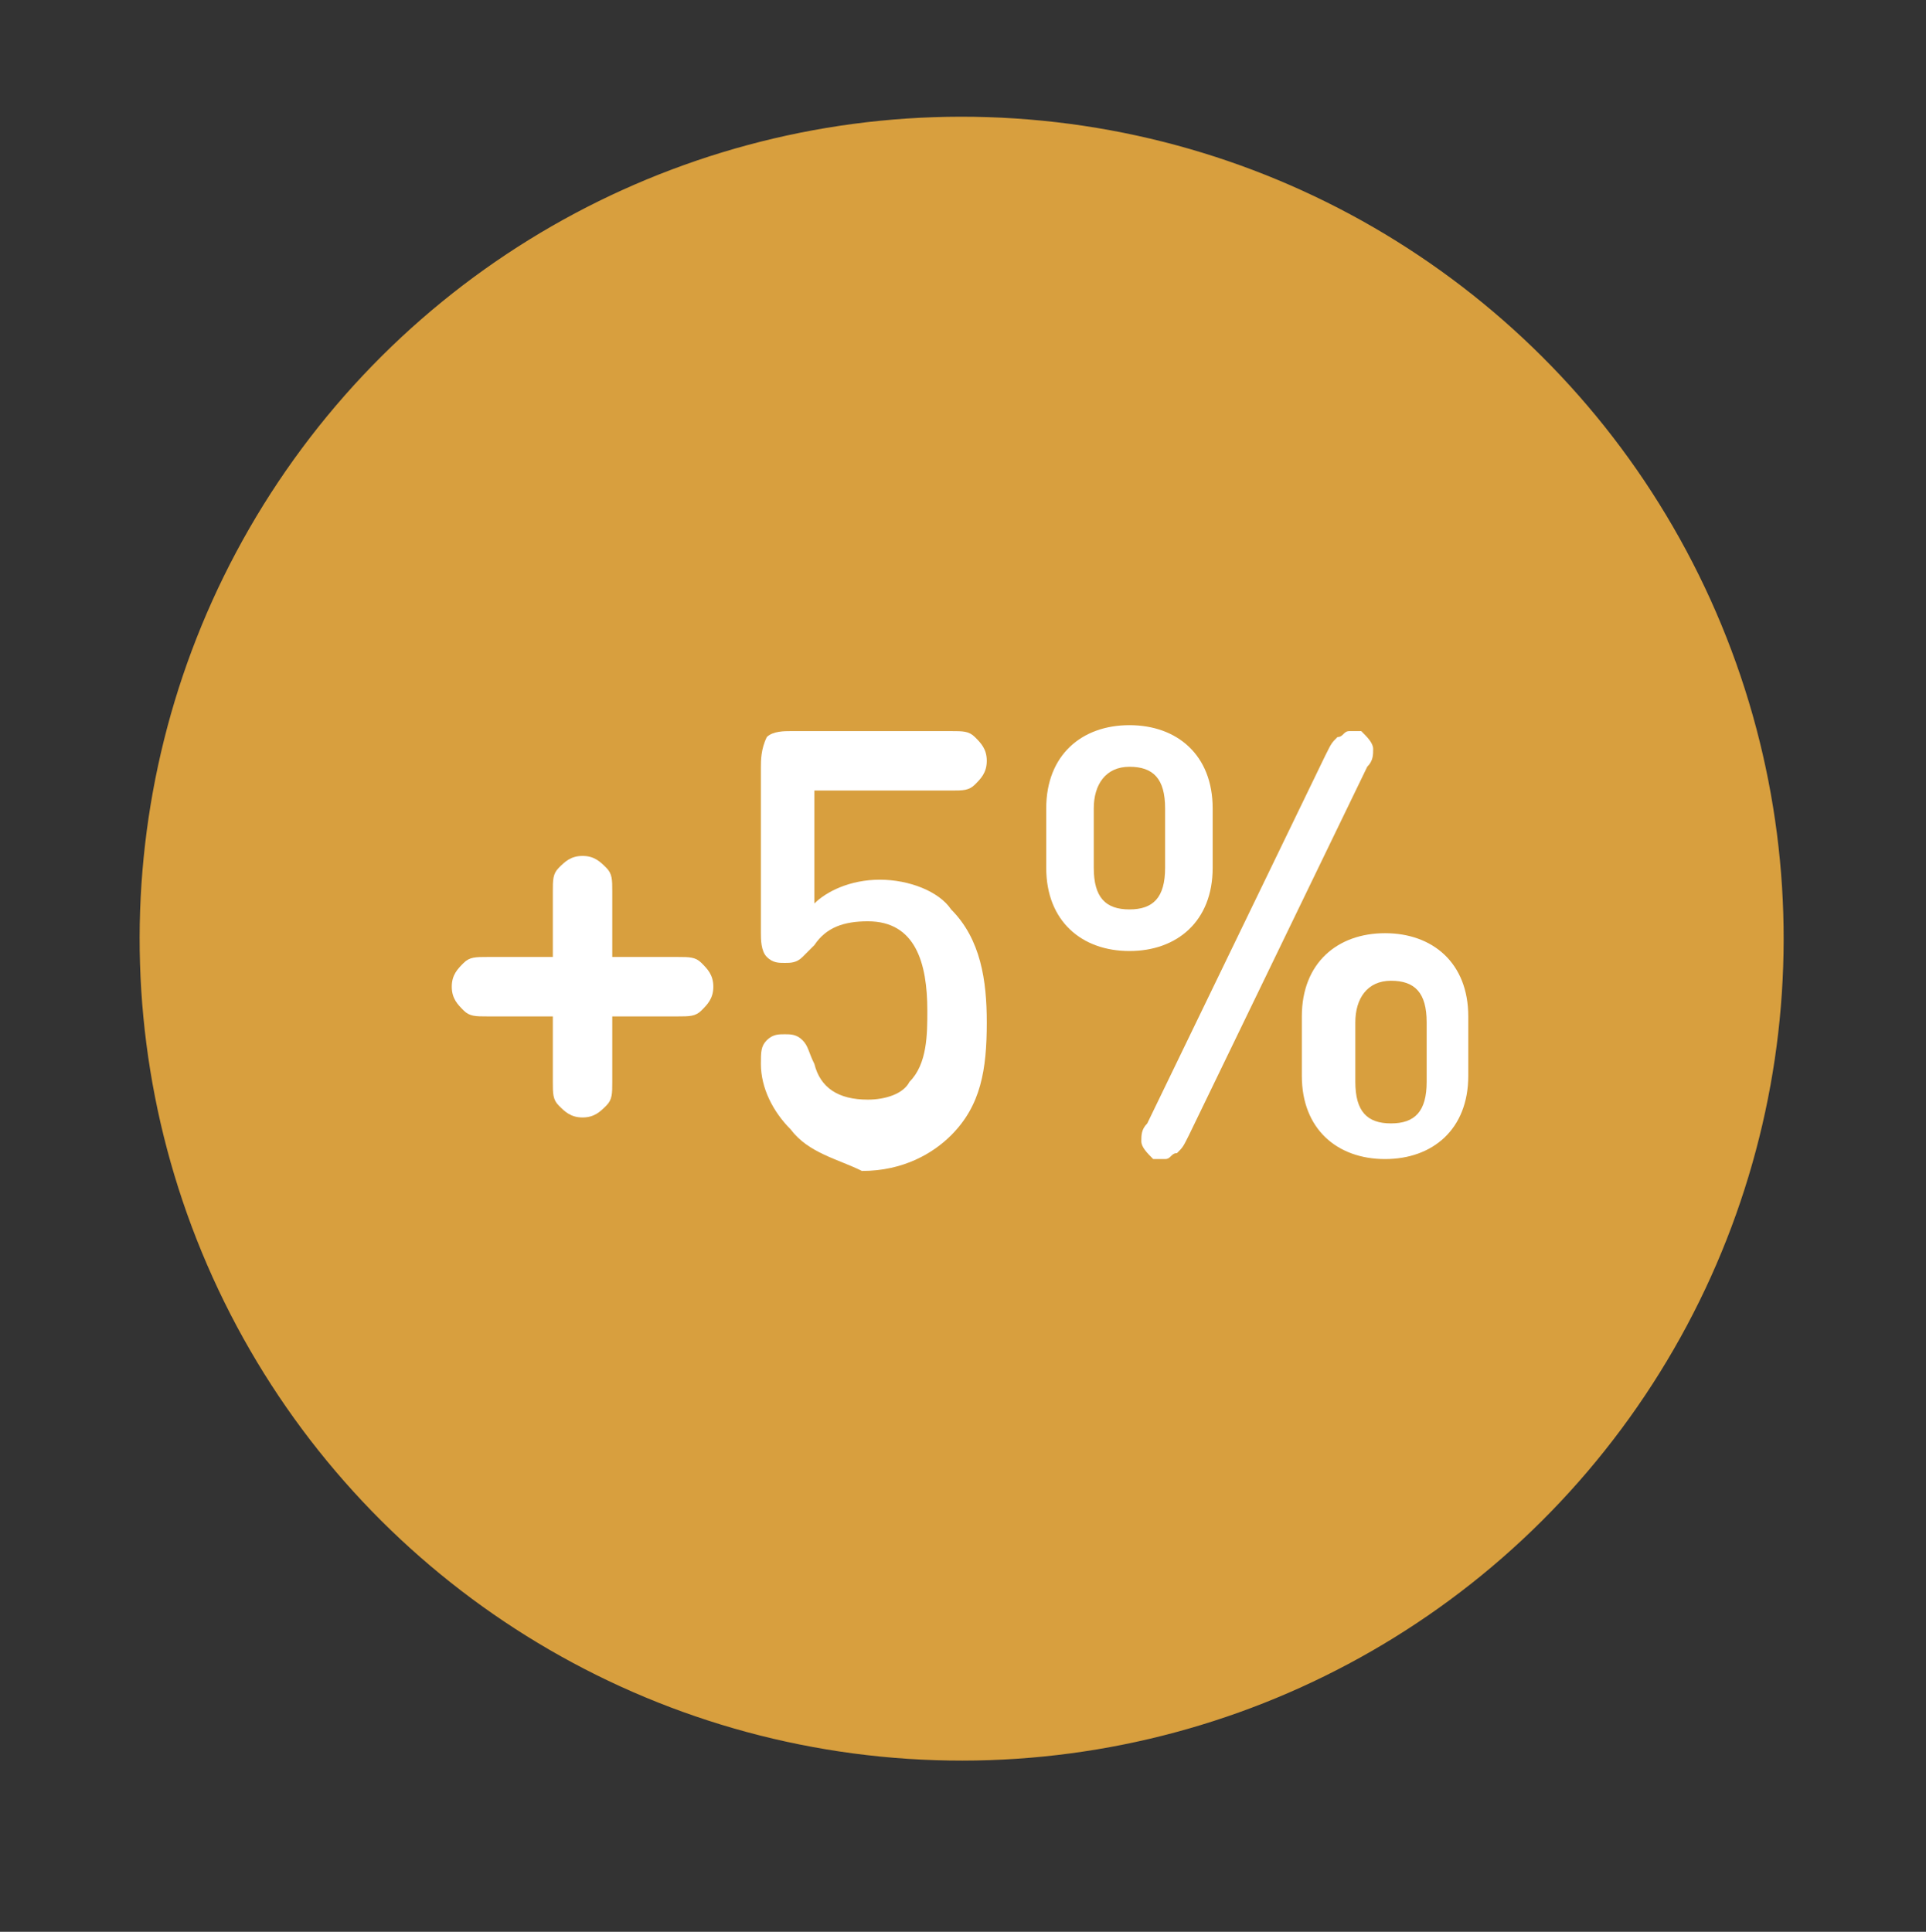
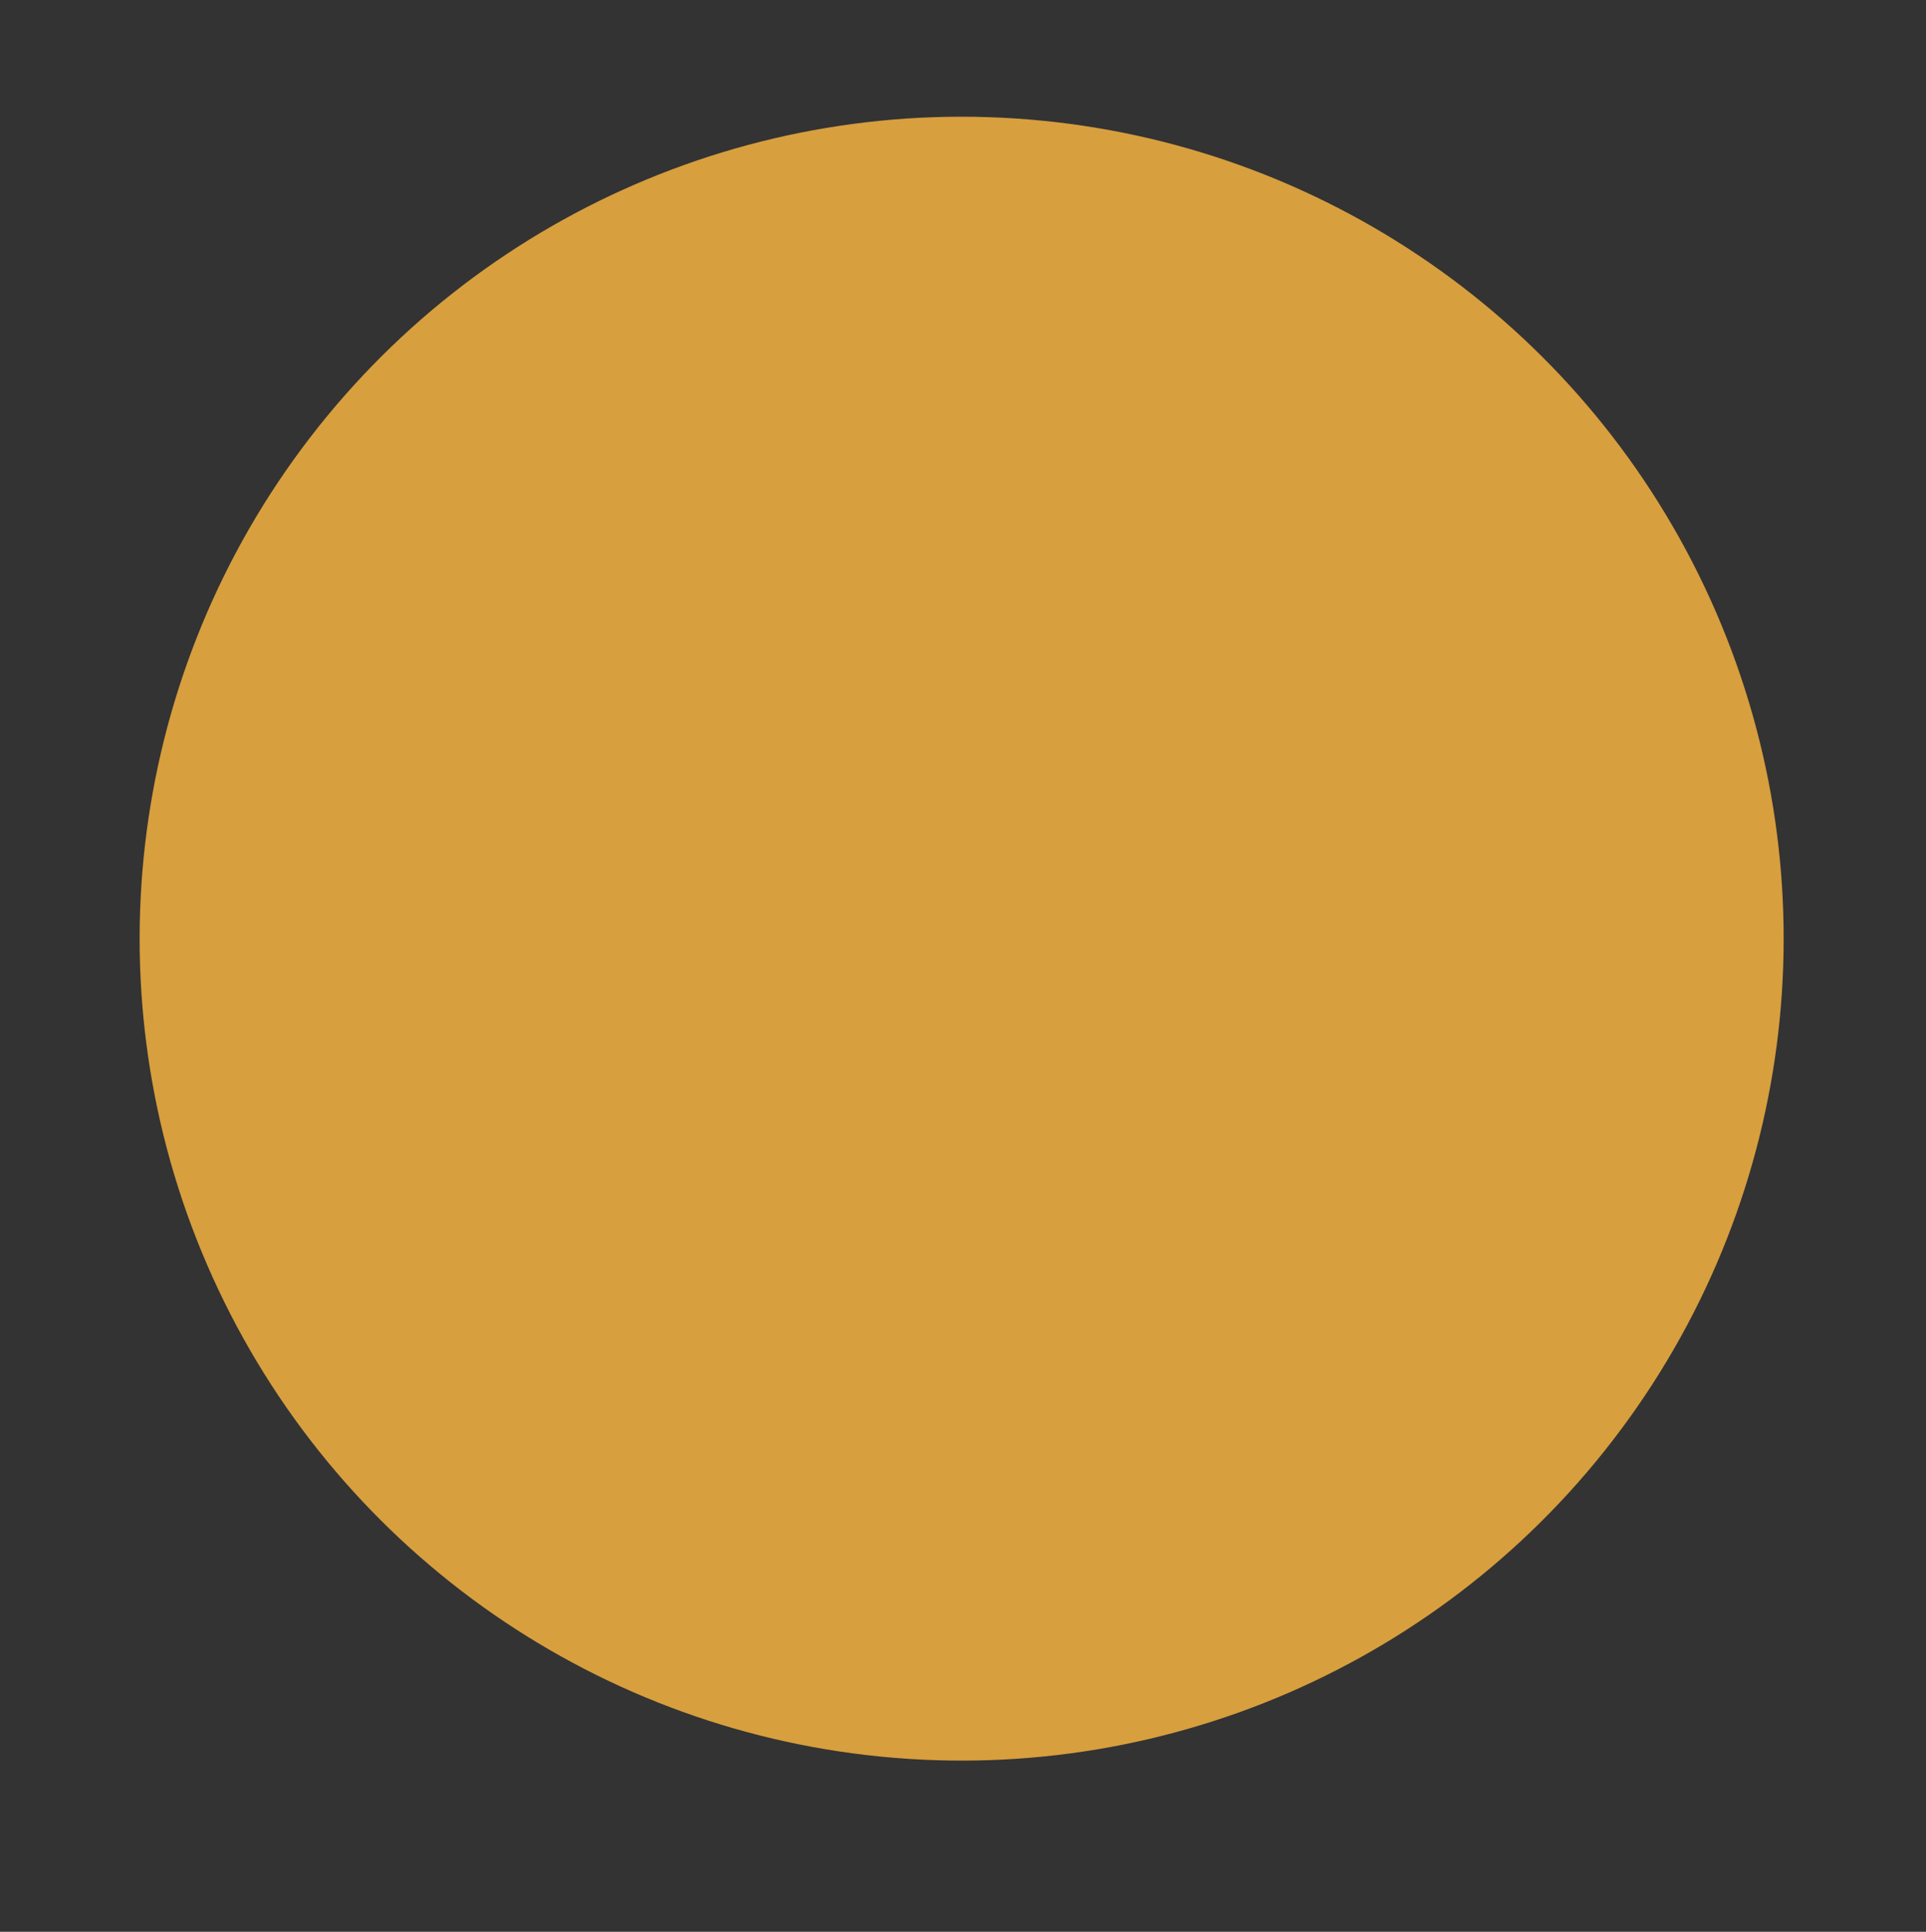
<svg xmlns="http://www.w3.org/2000/svg" version="1.1" id="Layer_1" x="0px" y="0px" viewBox="0 0 32.4 32.5" style="enable-background:new 0 0 32.4 32.5;" xml:space="preserve">
  <rect x="0" y="0" width="32.4" height="32.5" fill="#333333" stroke="none" />
  <style type="text/css">
	.st0{fill:#D89F3E;}
	.st1{fill:none;stroke:#D89F3E;stroke-width:1.26;}
	.st2{fill:#FFFFFF;}
</style>
  <path class="st0" d="M16.2,29c7.3,0,13.2-5.9,13.2-13.2S23.5,2.6,16.2,2.6C8.9,2.6,3,8.5,3,15.8S8.9,29,16.2,29" />
  <ellipse transform="matrix(9.853750e-02 -0.995 0.995 9.853750e-02 -1.14 30.354)" class="st1" cx="16.2" cy="15.8" rx="13.2" ry="13.2" />
  <g>
-     <path class="st2" d="M9.3,17.1H8.2c-0.2,0-0.3,0-0.4-0.1c-0.1-0.1-0.2-0.2-0.2-0.4s0.1-0.3,0.2-0.4c0.1-0.1,0.2-0.1,0.4-0.1h1.1   v-1.1c0-0.2,0-0.3,0.1-0.4c0.1-0.1,0.2-0.2,0.4-0.2s0.3,0.1,0.4,0.2c0.1,0.1,0.1,0.2,0.1,0.4v1.1h1.1c0.2,0,0.3,0,0.4,0.1   c0.1,0.1,0.2,0.2,0.2,0.4s-0.1,0.3-0.2,0.4c-0.1,0.1-0.2,0.1-0.4,0.1h-1.1v1.1c0,0.2,0,0.3-0.1,0.4c-0.1,0.1-0.2,0.2-0.4,0.2   s-0.3-0.1-0.4-0.2c-0.1-0.1-0.1-0.2-0.1-0.4V17.1z" />
-     <path class="st2" d="M13.3,19c-0.3-0.3-0.5-0.7-0.5-1.1c0-0.2,0-0.3,0.1-0.4c0.1-0.1,0.2-0.1,0.3-0.1c0.1,0,0.2,0,0.3,0.1   c0.1,0.1,0.1,0.2,0.2,0.4c0.1,0.4,0.4,0.6,0.9,0.6c0.3,0,0.6-0.1,0.7-0.3c0.3-0.3,0.3-0.8,0.3-1.2c0-0.8-0.2-1.5-1-1.5   c-0.4,0-0.7,0.1-0.9,0.4c-0.1,0.1-0.1,0.1-0.2,0.2c-0.1,0.1-0.2,0.1-0.3,0.1c-0.1,0-0.2,0-0.3-0.1c-0.1-0.1-0.1-0.3-0.1-0.4v-2.8   c0-0.1,0-0.3,0.1-0.5c0.1-0.1,0.3-0.1,0.4-0.1H16c0.2,0,0.3,0,0.4,0.1c0.1,0.1,0.2,0.2,0.2,0.4s-0.1,0.3-0.2,0.4   c-0.1,0.1-0.2,0.1-0.4,0.1h-2.3v1.9c0.2-0.2,0.6-0.4,1.1-0.4c0.5,0,1,0.2,1.2,0.5c0.5,0.5,0.6,1.2,0.6,1.9c0,0.8-0.1,1.4-0.6,1.9   c-0.3,0.3-0.8,0.6-1.5,0.6C14.1,19.5,13.6,19.4,13.3,19z" />
-     <path class="st2" d="M20.4,14.6c0,0.9-0.6,1.4-1.4,1.4c-0.8,0-1.4-0.5-1.4-1.4v-1c0-0.9,0.6-1.4,1.4-1.4c0.8,0,1.4,0.5,1.4,1.4   V14.6z M19.6,13.6c0-0.5-0.2-0.7-0.6-0.7c-0.4,0-0.6,0.3-0.6,0.7v1c0,0.5,0.2,0.7,0.6,0.7c0.4,0,0.6-0.2,0.6-0.7V13.6z M23,12.9   l-3,6.2c-0.1,0.2-0.1,0.2-0.2,0.3c-0.1,0-0.1,0.1-0.2,0.1c-0.1,0-0.1,0-0.2,0c-0.1-0.1-0.2-0.2-0.2-0.3c0-0.1,0-0.2,0.1-0.3l3-6.2   c0.1-0.2,0.1-0.2,0.2-0.3c0.1,0,0.1-0.1,0.2-0.1c0.1,0,0.1,0,0.2,0c0.1,0.1,0.2,0.2,0.2,0.3C23.1,12.7,23.1,12.8,23,12.9z    M24.7,18.1c0,0.9-0.6,1.4-1.4,1.4c-0.8,0-1.4-0.5-1.4-1.4v-1c0-0.9,0.6-1.4,1.4-1.4c0.8,0,1.4,0.5,1.4,1.4V18.1z M24,17.2   c0-0.5-0.2-0.7-0.6-0.7s-0.6,0.3-0.6,0.7v1c0,0.5,0.2,0.7,0.6,0.7s0.6-0.2,0.6-0.7V17.2z" />
-   </g>
+     </g>
</svg>